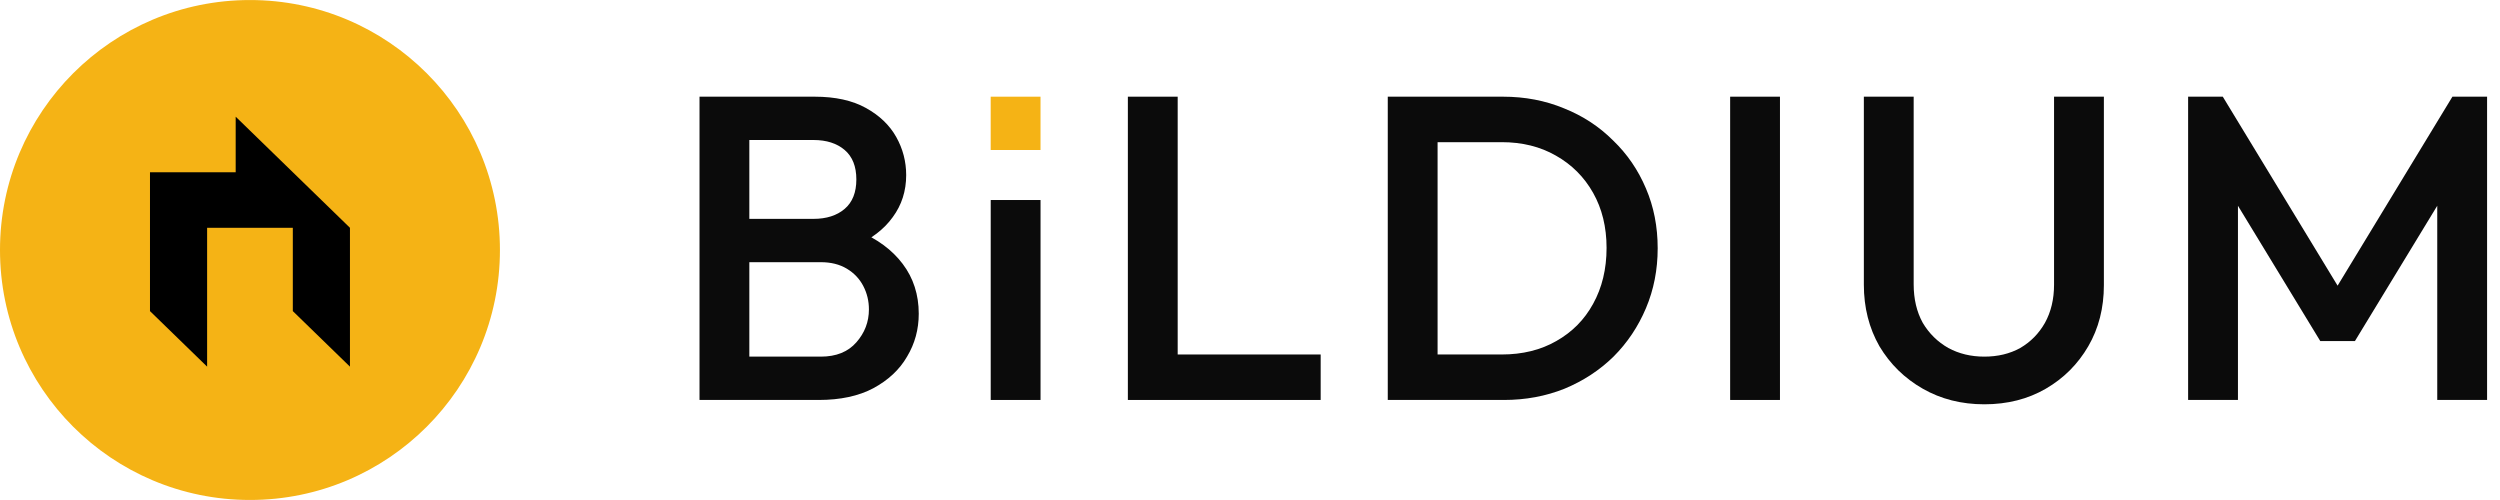
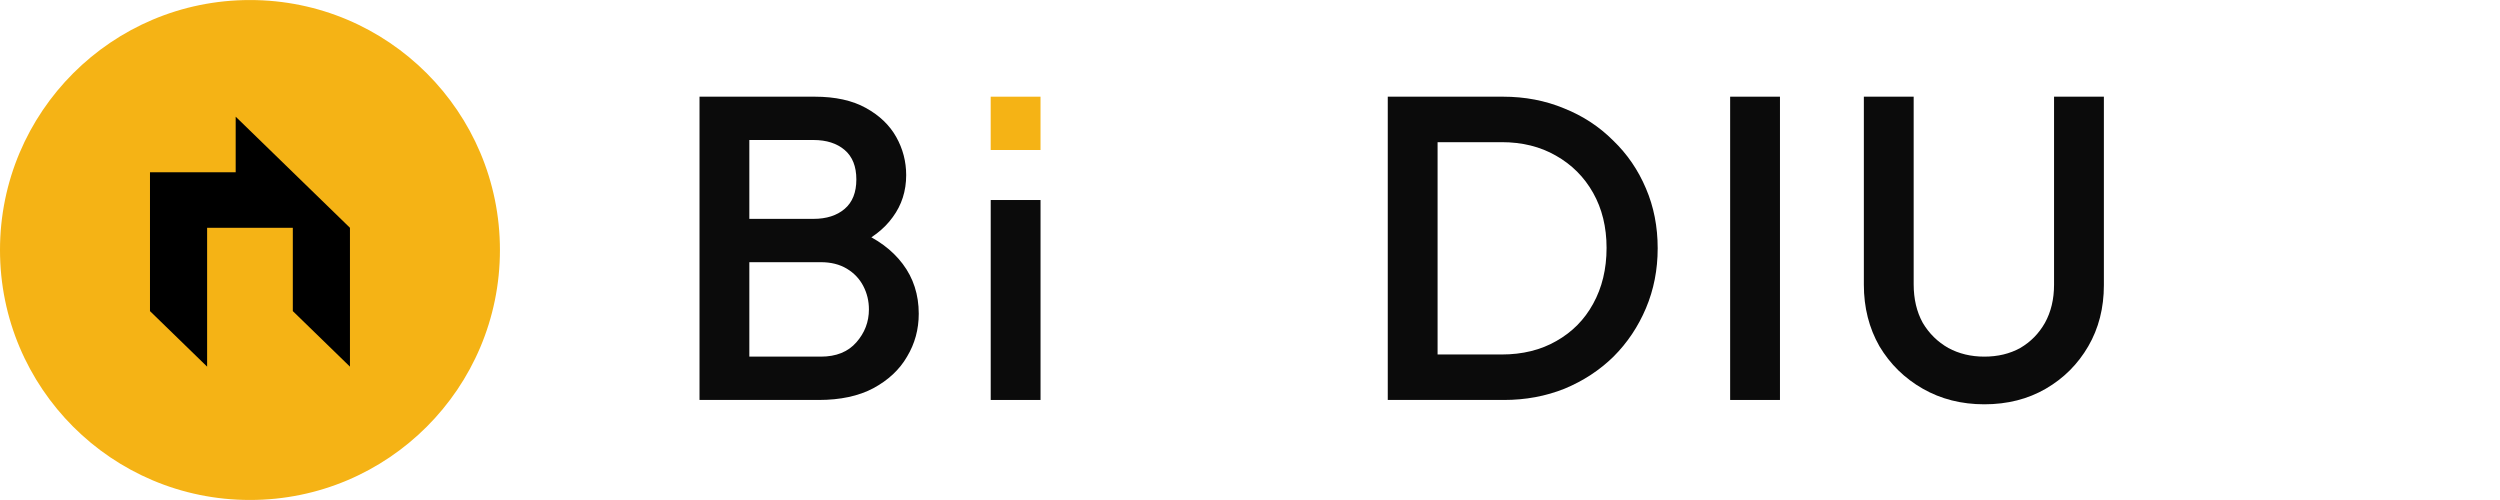
<svg xmlns="http://www.w3.org/2000/svg" width="150" height="30" viewBox="0 0 150 30" fill="none">
-   <path d="M131.287 23.998V5.801H133.367L140.932 18.253H139.58L147.145 5.801H149.225V23.998H146.235V11.052L146.911 11.234L141.296 20.463H139.216L133.601 11.234L134.277 11.052V23.998H131.287Z" fill="#0B0B0B" />
  <path d="M119.058 24.258C117.688 24.258 116.458 23.946 115.366 23.322C114.274 22.698 113.408 21.849 112.766 20.775C112.143 19.683 111.831 18.452 111.831 17.083V5.801H114.82V17.057C114.82 17.941 115.002 18.712 115.366 19.371C115.747 20.012 116.259 20.515 116.9 20.879C117.541 21.225 118.26 21.398 119.058 21.398C119.872 21.398 120.591 21.225 121.215 20.879C121.839 20.515 122.333 20.012 122.697 19.371C123.061 18.712 123.243 17.95 123.243 17.083V5.801H126.233V17.109C126.233 18.478 125.921 19.7 125.297 20.775C124.673 21.849 123.824 22.698 122.749 23.322C121.674 23.946 120.444 24.258 119.058 24.258Z" fill="#0B0B0B" />
  <path d="M103.809 23.998V5.801H106.798V23.998H103.809Z" fill="#0B0B0B" />
  <path d="M85.319 23.998V21.269H90.103C91.35 21.269 92.442 21 93.378 20.463C94.331 19.925 95.068 19.18 95.588 18.227C96.125 17.256 96.394 16.139 96.394 14.873C96.394 13.626 96.125 12.525 95.588 11.572C95.051 10.619 94.305 9.874 93.352 9.336C92.416 8.799 91.333 8.53 90.103 8.53H85.319V5.801H90.181C91.498 5.801 92.72 6.035 93.846 6.503C94.973 6.953 95.952 7.595 96.784 8.426C97.633 9.241 98.291 10.203 98.759 11.312C99.227 12.404 99.461 13.6 99.461 14.899C99.461 16.182 99.227 17.378 98.759 18.487C98.291 19.596 97.642 20.567 96.81 21.398C95.978 22.213 94.999 22.854 93.872 23.322C92.746 23.773 91.532 23.998 90.233 23.998H85.319ZM83.266 23.998V5.801H86.255V23.998H83.266Z" fill="#0B0B0B" />
-   <path d="M67.672 23.998V5.801H70.661V23.998H67.672ZM69.726 23.998V21.269H79.24V23.998H69.726Z" fill="#0B0B0B" />
  <path d="M59.443 23.998V12.001H62.432V23.998H59.443Z" fill="#0B0B0B" />
  <path d="M59.441 9V5.801H62.431V9H59.441Z" fill="#F5B315" />
  <path d="M44.024 23.998V21.398H49.25C50.168 21.398 50.879 21.113 51.381 20.541C51.884 19.969 52.135 19.31 52.135 18.565C52.135 18.062 52.023 17.594 51.797 17.161C51.572 16.728 51.243 16.381 50.809 16.121C50.376 15.861 49.856 15.731 49.25 15.731H44.024V13.132H48.808C49.588 13.132 50.212 12.932 50.679 12.534C51.147 12.135 51.381 11.546 51.381 10.766C51.381 9.986 51.147 9.397 50.679 8.998C50.212 8.6 49.588 8.4 48.808 8.4H44.024V5.801H48.886C50.116 5.801 51.139 6.026 51.953 6.477C52.768 6.927 53.374 7.508 53.773 8.218C54.172 8.929 54.371 9.692 54.371 10.506C54.371 11.459 54.102 12.3 53.565 13.028C53.045 13.756 52.274 14.345 51.251 14.796L51.485 13.86C52.629 14.328 53.522 14.986 54.163 15.835C54.804 16.685 55.125 17.681 55.125 18.825C55.125 19.761 54.891 20.619 54.423 21.398C53.972 22.178 53.296 22.811 52.395 23.296C51.511 23.764 50.419 23.998 49.12 23.998H44.024ZM41.971 23.998V5.801H44.96V23.998H41.971Z" fill="#0B0B0B" />
  <circle cx="14.998" cy="15" r="14.998" fill="#F5B315" />
  <path d="M17.569 10.334L14.141 7.001V10.334H8.999V18.666L12.427 21.999V13.667H17.569V18.666L20.997 21.999V13.667L17.569 10.334Z" fill="black" />
</svg>